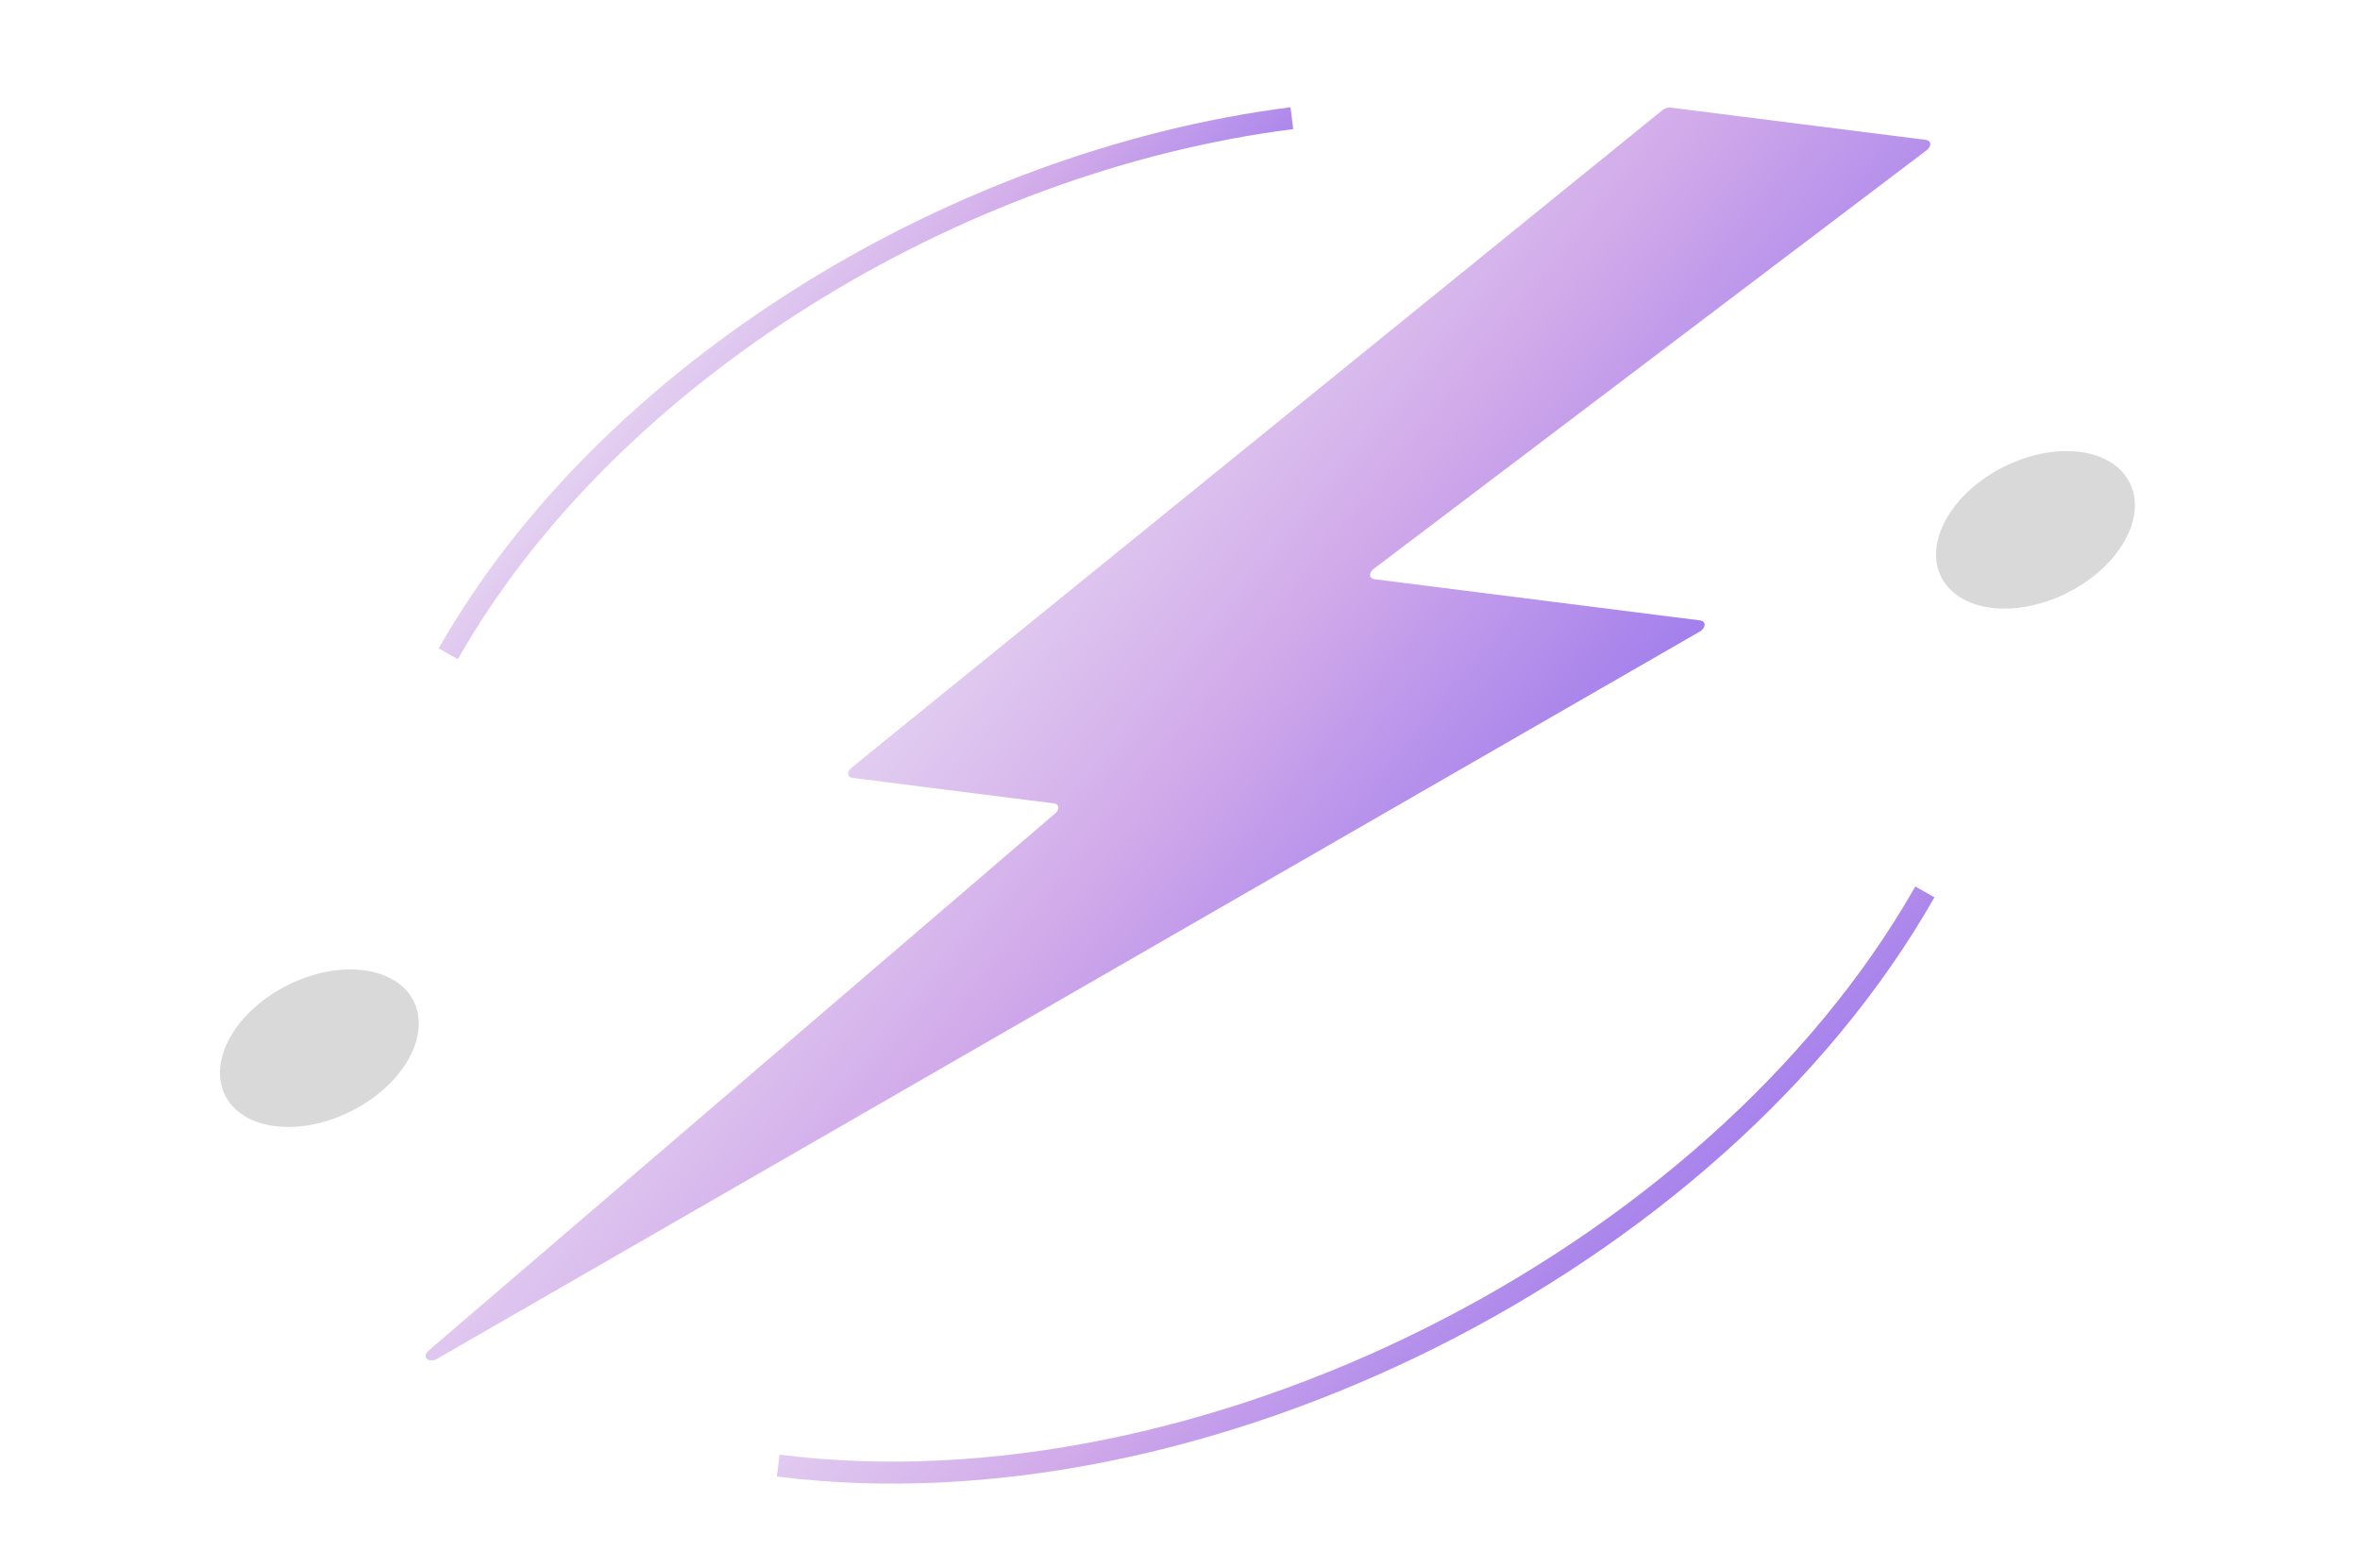
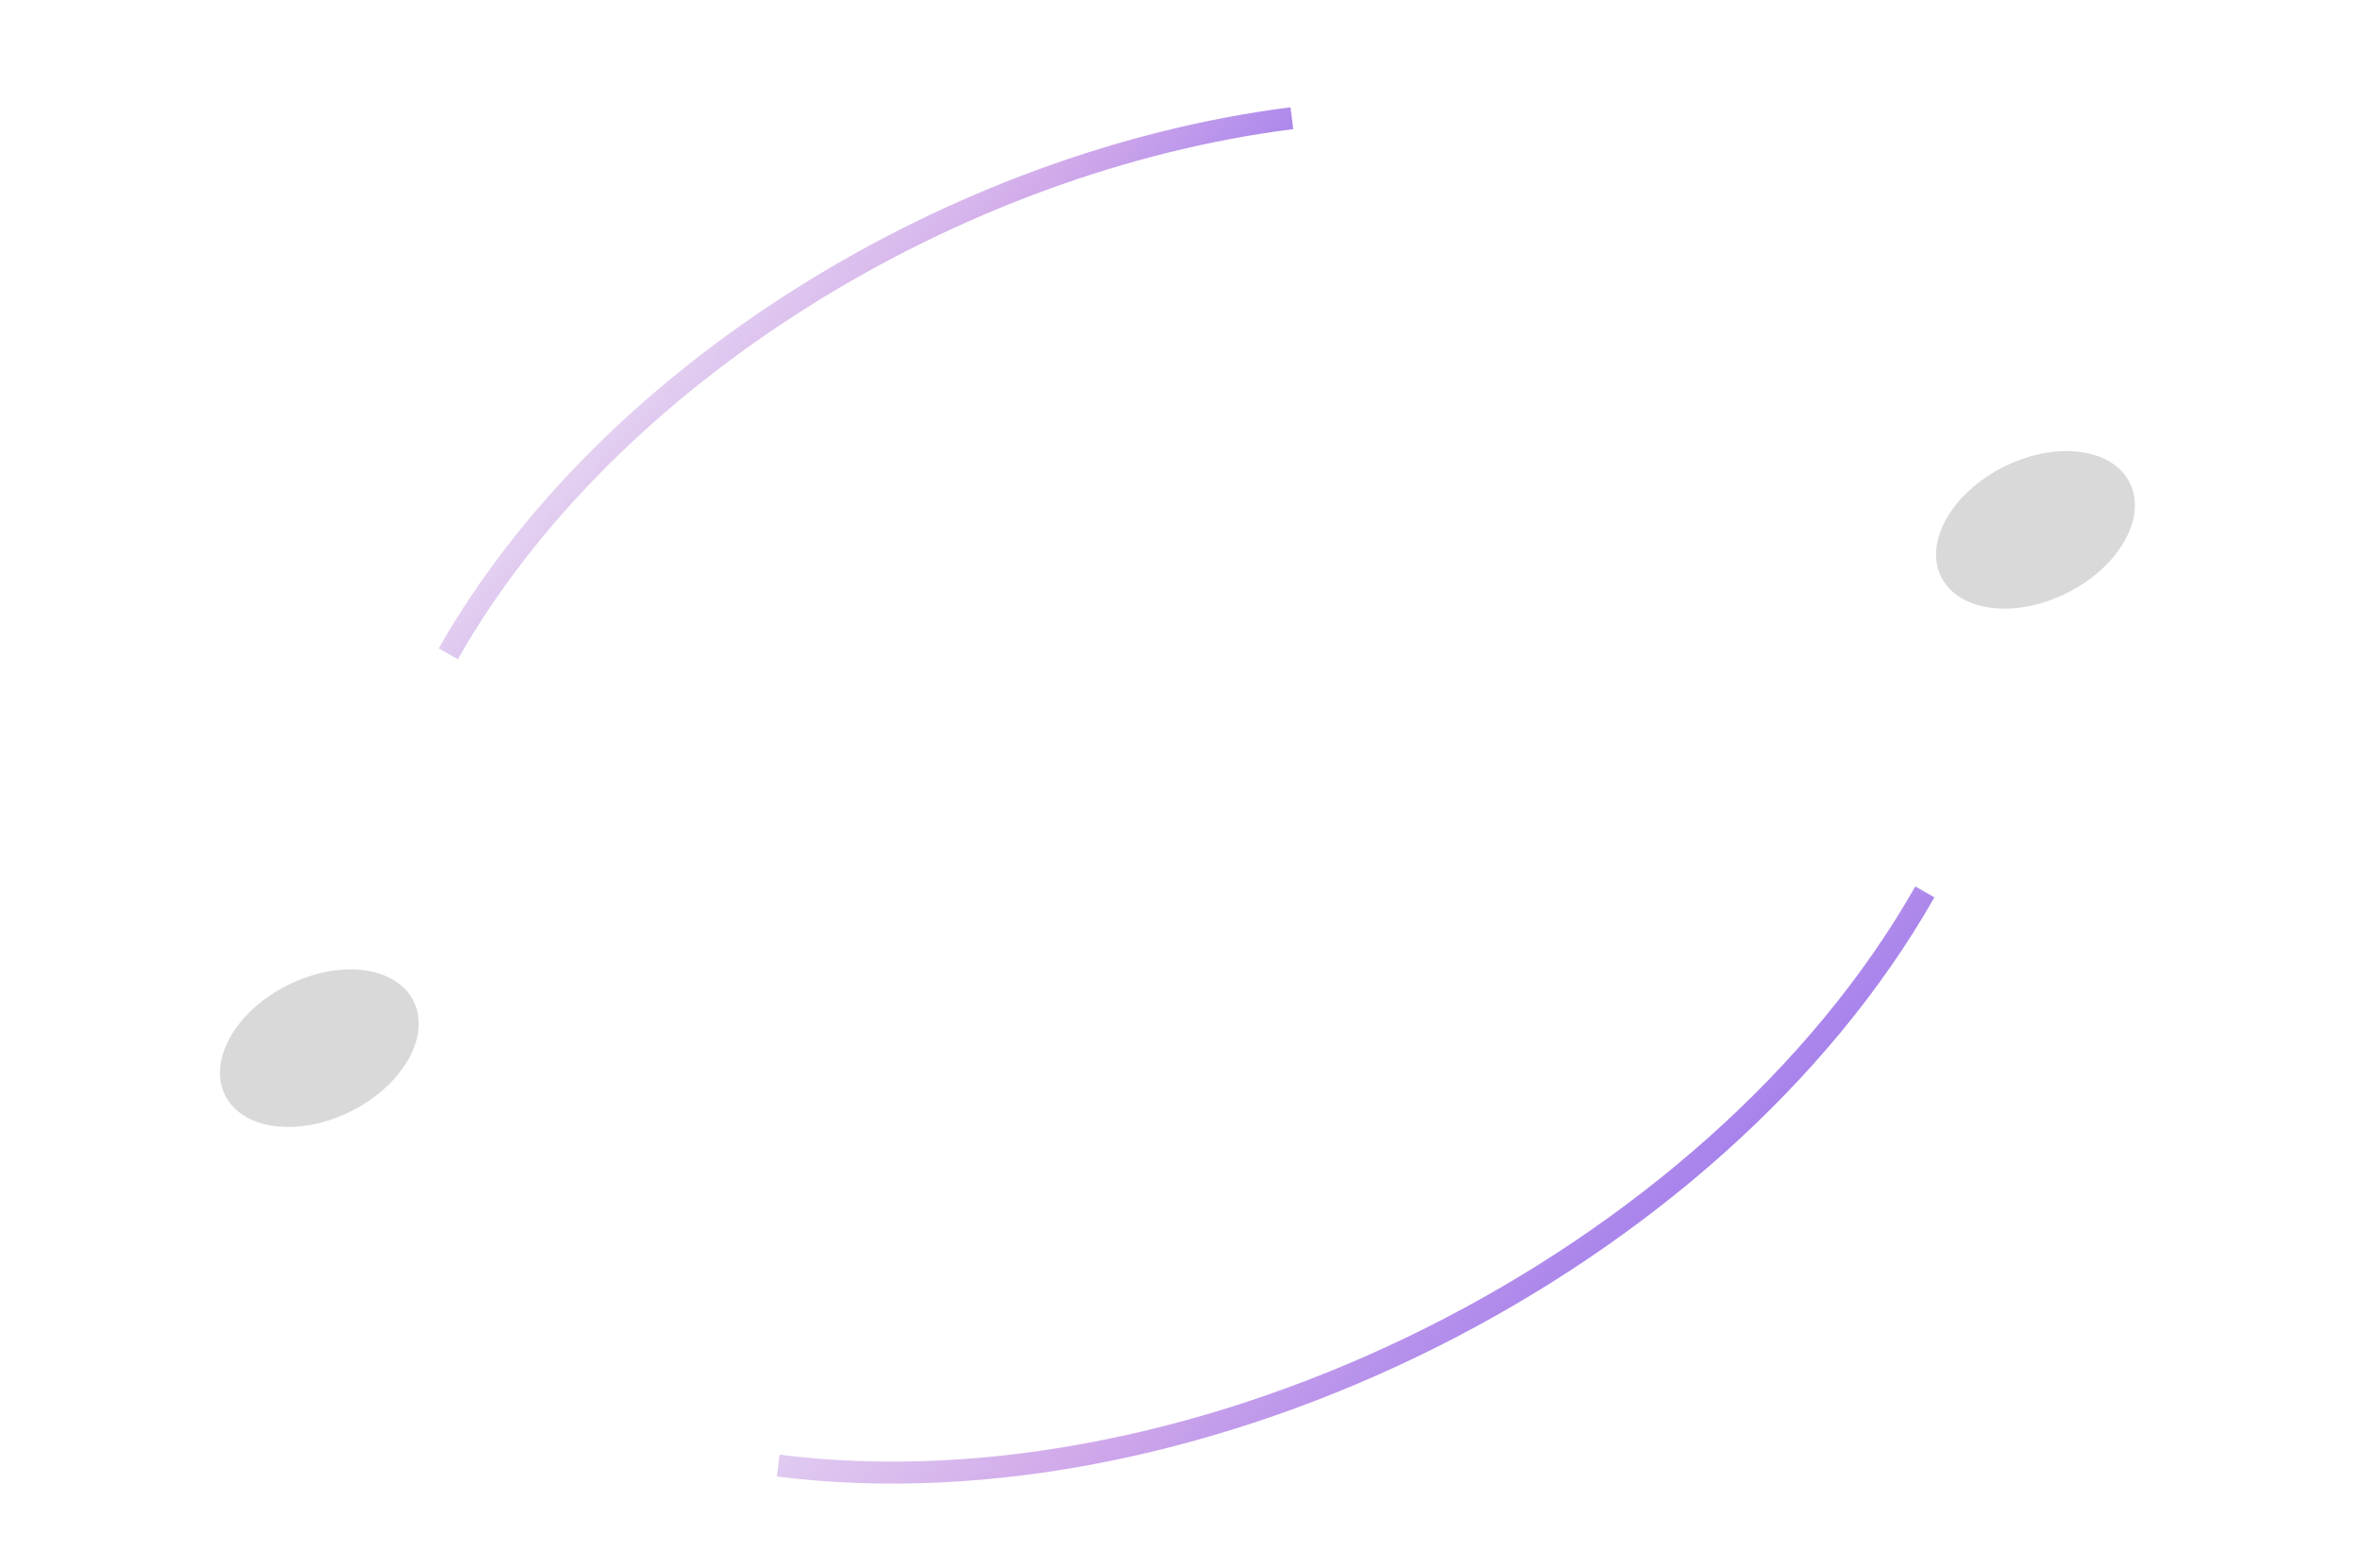
<svg xmlns="http://www.w3.org/2000/svg" width="322" height="214" viewBox="0 0 322 214" fill="none">
-   <path d="M143.794 109.614L116.328 106.139C115.589 106.046 115.497 105.303 116.158 104.767L226.796 15.048C227.131 14.776 227.579 14.634 227.954 14.681L262.757 19.084C263.517 19.18 263.587 19.958 262.884 20.49L187.417 77.623C186.714 78.156 186.784 78.933 187.543 79.029L231.965 84.649C232.808 84.755 232.777 85.676 231.913 86.173L59.632 185.395C58.448 186.077 57.489 185.126 58.492 184.265L143.996 110.958C144.624 110.42 144.516 109.705 143.794 109.614Z" fill="url(#paint0_linear_1_541)" />
  <g filter="url(#filter0_d_1_541)">
    <circle cx="12.238" cy="12.238" r="12.238" transform="matrix(0.992 0.126 -0.494 0.869 271.627 60.116)" fill="#D9D9D9" />
  </g>
  <g filter="url(#filter1_d_1_541)">
    <circle cx="12.238" cy="12.238" r="12.238" transform="matrix(0.992 0.126 -0.494 0.869 37.478 130.838)" fill="#D9D9D9" />
  </g>
  <path d="M61.16 89.205C83.004 50.805 130.34 21.958 176.265 16.124" stroke="url(#paint1_linear_1_541)" stroke-width="3" />
  <path d="M262.629 121.692C233.89 172.215 163.844 207.258 106.179 199.963" stroke="url(#paint2_linear_1_541)" stroke-width="3" />
  <defs>
    <filter id="filter0_d_1_541" x="234.149" y="31.54" width="87.137" height="81.498" filterUnits="userSpaceOnUse" color-interpolation-filters="sRGB">
      <feFlood flood-opacity="0" result="BackgroundImageFix" />
      <feColorMatrix in="SourceAlpha" type="matrix" values="0 0 0 0 0 0 0 0 0 0 0 0 0 0 0 0 0 0 127 0" result="hardAlpha" />
      <feOffset />
      <feGaussianBlur stdDeviation="15" />
      <feComposite in2="hardAlpha" operator="out" />
      <feColorMatrix type="matrix" values="0 0 0 0 0.953 0 0 0 0 0.949 0 0 0 0 0.969 0 0 0 1 0" />
      <feBlend mode="normal" in2="BackgroundImageFix" result="effect1_dropShadow_1_541" />
      <feBlend mode="normal" in="SourceGraphic" in2="effect1_dropShadow_1_541" result="shape" />
    </filter>
    <filter id="filter1_d_1_541" x="0" y="102.262" width="87.137" height="81.498" filterUnits="userSpaceOnUse" color-interpolation-filters="sRGB">
      <feFlood flood-opacity="0" result="BackgroundImageFix" />
      <feColorMatrix in="SourceAlpha" type="matrix" values="0 0 0 0 0 0 0 0 0 0 0 0 0 0 0 0 0 0 127 0" result="hardAlpha" />
      <feOffset />
      <feGaussianBlur stdDeviation="15" />
      <feComposite in2="hardAlpha" operator="out" />
      <feColorMatrix type="matrix" values="0 0 0 0 0.953 0 0 0 0 0.949 0 0 0 0 0.969 0 0 0 1 0" />
      <feBlend mode="normal" in2="BackgroundImageFix" result="effect1_dropShadow_1_541" />
      <feBlend mode="normal" in="SourceGraphic" in2="effect1_dropShadow_1_541" result="shape" />
    </filter>
    <linearGradient id="paint0_linear_1_541" x1="147.194" y1="237.682" x2="34.472" y2="147.536" gradientUnits="userSpaceOnUse">
      <stop stop-color="#8563ED" />
      <stop offset="0.5" stop-color="#D1AAEA" />
      <stop offset="1" stop-color="#F3F2F7" />
    </linearGradient>
    <linearGradient id="paint1_linear_1_541" x1="121.281" y1="112.783" x2="58.334" y2="57.124" gradientUnits="userSpaceOnUse">
      <stop stop-color="#8563ED" />
      <stop offset="0.5" stop-color="#D1AAEA" />
      <stop offset="1" stop-color="#F3F2F7" />
    </linearGradient>
    <linearGradient id="paint2_linear_1_541" x1="201.108" y1="229.844" x2="114.905" y2="143.321" gradientUnits="userSpaceOnUse">
      <stop stop-color="#8563ED" />
      <stop offset="0.5" stop-color="#D1AAEA" />
      <stop offset="1" stop-color="#F3F2F7" />
    </linearGradient>
  </defs>
</svg>